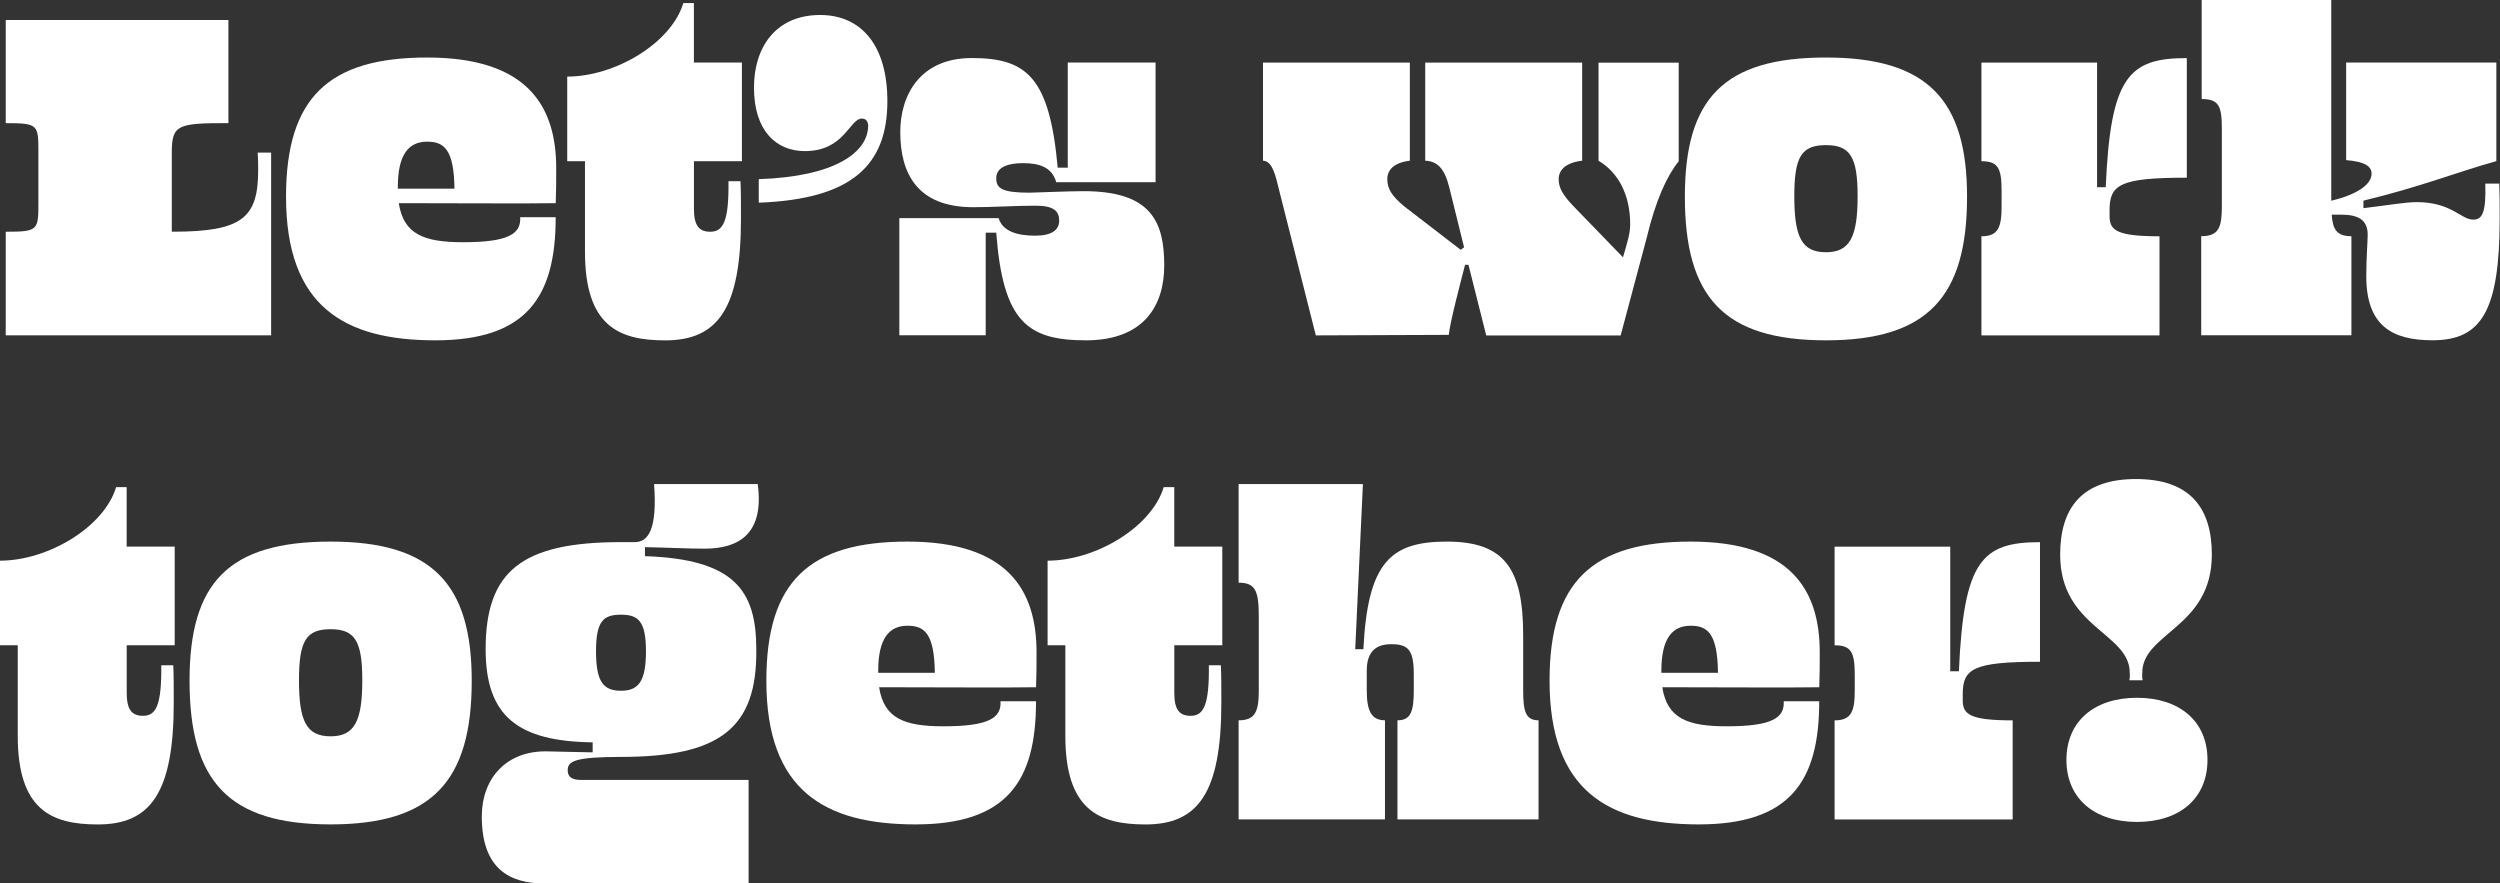
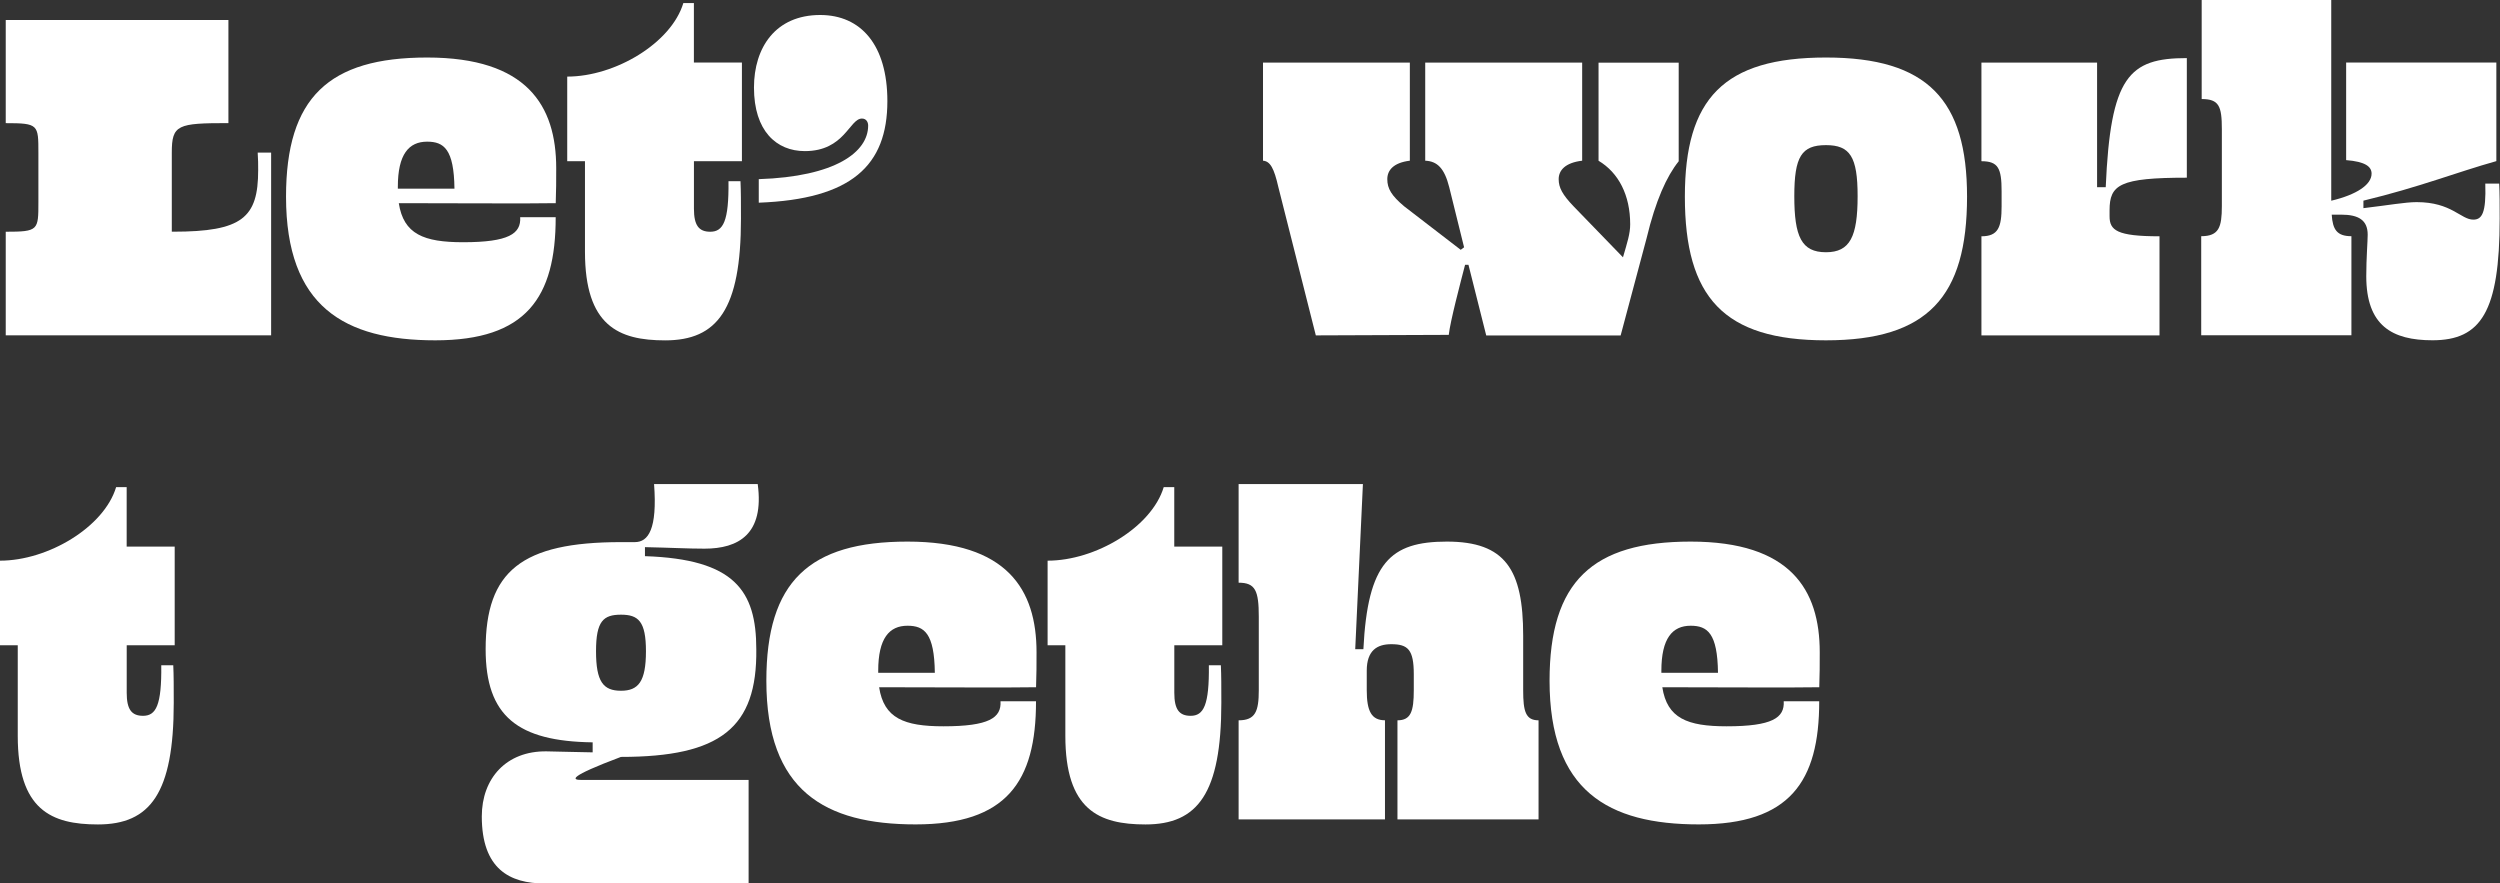
<svg xmlns="http://www.w3.org/2000/svg" width="781" height="276" viewBox="0 0 781 276" fill="none">
  <rect x="0" y="0" width="781" height="276" fill="#333333" stroke="none" />
  <path d="M71.357 38.458C55.464 38.458 53.669 38.933 53.669 47.68V72.38H54.114C75.701 72.38 80.653 68.007 80.653 53.151C80.653 51.431 80.653 49.711 80.504 47.68H84.7V104.76H1.793V72.395C11.994 72.395 11.994 71.921 11.994 63.173V47.695C11.994 38.933 11.994 38.473 1.793 38.473V6.256H71.357V38.458Z" fill="white" />
  <path d="M135.984 106.317C107.651 106.317 89.356 95.835 89.356 61.439C89.356 30.482 102.699 17.969 133.434 17.969C164.613 17.969 173.76 32.973 173.76 52.529C173.76 56.131 173.76 59.719 173.612 63.47C165.813 63.633 139.735 63.47 124.582 63.47C126.08 73.166 132.381 75.672 144.672 75.672C158.919 75.672 162.819 73.018 162.507 67.859H173.597C173.612 93.033 164.316 106.317 135.984 106.317ZM124.286 58.948H141.973C141.825 46.598 138.682 44.256 133.434 44.256C127.74 44.256 124.286 48.17 124.286 58.325V58.948Z" fill="white" />
  <path d="M216.786 19.541H231.775V50.349H216.786V65.204C216.786 70.364 218.283 72.395 221.886 72.395C225.933 72.395 227.727 69.118 227.579 56.605H231.33C231.478 59.882 231.478 63.173 231.478 68.333C231.478 96.635 224.124 106.332 207.786 106.332C193.242 106.332 182.745 101.795 182.745 78.652V50.349H177.2V23.929C192.189 23.929 209.728 13.447 213.479 0.949H216.771V19.541H216.786Z" fill="white" />
  <path d="M237.023 55.968C261.012 55.182 271.212 47.517 271.212 39.23C271.212 38.133 270.619 37.035 269.27 37.035C265.37 37.035 263.873 47.206 251.434 47.206C242.583 47.206 235.541 40.949 235.541 27.354C235.541 14.841 242.286 4.685 256.223 4.685C268.973 4.685 277.216 14.07 277.216 31.579C277.216 51.758 265.978 62.225 237.038 63.322V55.968H237.023Z" fill="white" />
-   <path d="M339.262 106.317C320.967 106.317 313.332 100.535 311.226 72.692H307.935V104.746H280.952V68.155H311.982C313.183 72.217 317.676 73.626 323.384 73.626C328.484 73.626 330.886 71.906 330.886 68.941C330.886 65.976 329.24 64.256 323.532 64.256C317.083 64.256 310.485 64.73 304.036 64.73C286.348 64.73 281.248 53.937 281.248 41.276C281.248 29.548 287.549 18.132 303.591 18.132C320.834 18.132 327.876 24.226 330.426 52.38H333.569V19.541H360.997V56.917H329.966C328.617 52.069 324.421 50.972 319.618 50.972C313.465 50.972 311.226 53.003 311.226 55.657C311.226 58.785 312.872 60.194 321.575 60.194C323.072 60.194 333.569 59.719 338.521 59.719C359.663 59.719 363.71 69.252 363.71 83.011C363.695 95.376 357.409 106.317 339.262 106.317Z" fill="white" />
  <path d="M464.29 104.76L458.745 82.714H457.692C456.195 88.496 453.051 100.387 452.592 104.612L411.064 104.775L399.367 58.489C398.017 52.544 396.817 50.364 394.563 50.201V19.556H440.435V50.201C435.334 50.824 433.392 53.166 433.392 55.983C433.392 58.948 434.741 61.142 438.641 64.434L456.328 78.044L457.381 77.258L452.74 58.489C451.243 52.544 448.989 50.364 445.238 50.201V19.556H494.268V50.201C489.019 50.824 486.929 53.166 486.929 55.983C486.929 58.637 488.13 60.831 491.569 64.434L507.018 80.387C508.367 75.702 509.271 73.033 509.271 70.068C509.271 60.994 505.669 53.967 499.383 50.216V19.57H524.424V50.379C520.673 55.064 517.233 62.581 514.386 74.456L506.291 104.79H464.29V104.76Z" fill="white" />
  <path d="M570.43 106.317C538.495 106.317 526.352 92.87 526.352 61.439C526.352 30.794 538.495 17.969 570.43 17.969C602.217 17.969 614.507 31.253 614.507 61.439C614.507 92.722 602.217 106.317 570.43 106.317ZM570.43 45.338C562.779 45.338 560.541 48.941 560.541 61.291C560.541 73.952 562.794 78.8 570.43 78.8C577.932 78.8 580.319 73.952 580.319 61.291C580.333 48.941 577.932 45.338 570.43 45.338Z" fill="white" />
  <path d="M683.165 55.509C662.172 55.509 659.029 57.703 659.029 65.68V67.562C659.029 71.936 661.282 73.819 674.626 73.819V104.776H618.999V73.819C624.247 73.819 625.3 71.002 625.3 64.434V59.749C625.3 52.559 624.247 50.364 618.999 50.364V19.556H655.129V58.489H657.828C659.325 23.93 665.018 18.148 683.165 18.148V55.509Z" fill="white" />
  <path d="M728.296 62.699C736.242 60.816 740.883 57.688 740.883 54.248C740.883 52.054 738.941 50.497 732.936 50.023V19.526H779.86V50.334C767.57 53.774 755.872 58.459 738.333 62.684V65.027C746.28 64.093 751.38 63.144 754.968 63.144C765.909 63.144 768.756 68.615 772.655 68.615C775.353 68.615 776.702 66.583 776.406 57.362H780.75C780.898 60.49 780.898 63.455 780.898 68.303C780.898 97.392 775.057 106.302 759.905 106.302C747.317 106.302 739.222 101.765 739.222 86.287C739.222 80.653 739.667 75.346 739.667 73.314C739.667 68.778 736.821 67.058 731.424 67.058C730.816 67.058 729.63 67.058 728.429 67.058C728.726 71.743 730.075 73.789 734.582 73.789V104.745H687.658V73.789C693.203 73.789 694.107 70.972 694.107 64.404V40.327C694.107 33.136 693.203 30.942 687.806 30.942V0H728.281V62.699H728.296Z" fill="white" />
  <path d="M39.585 170.766H54.574V201.574H39.585V216.43C39.585 221.589 41.083 223.62 44.685 223.62C48.733 223.62 50.527 220.344 50.379 207.83H54.13C54.278 211.107 54.278 214.398 54.278 219.558C54.278 247.861 46.924 257.557 30.586 257.557C16.042 257.557 5.545 253.02 5.545 229.877V201.574H0V175.154C14.989 175.154 32.528 164.672 36.279 152.174H39.571V170.766H39.585Z" fill="white" />
-   <path d="M103.292 257.542C71.357 257.542 59.215 244.095 59.215 212.664C59.215 182.018 71.357 169.194 103.292 169.194C135.079 169.194 147.37 182.478 147.37 212.664C147.37 243.946 135.079 257.542 103.292 257.542ZM103.292 196.563C95.642 196.563 93.403 200.165 93.403 212.515C93.403 225.177 95.657 230.025 103.292 230.025C110.794 230.025 113.181 225.177 113.181 212.515C113.196 200.165 110.794 196.563 103.292 196.563Z" fill="white" />
-   <path d="M233.88 276H170.158C159.216 276 150.513 271.463 150.513 255.051C150.513 243.16 158.163 234.561 170.751 234.724C176.147 234.888 179.75 234.888 185.147 235.036V231.908C161.766 231.596 151.714 223.783 151.714 202.819C151.714 178.43 162.952 169.357 193.998 169.357H198.342C202.537 169.357 205.384 165.294 204.331 151.225H236.711C238.817 166.866 230.722 171.403 220.077 171.403C214.828 171.403 209.432 171.091 201.485 170.928V173.745C229.521 174.679 236.267 184.539 236.267 202.834C236.563 227.386 225.028 236.459 193.983 236.459C179.29 236.459 177.348 237.868 177.348 240.685C177.348 242.716 178.697 243.65 181.544 243.65H233.865V276H233.88ZM193.998 192.026C188.453 192.026 186.199 194.057 186.199 203.442C186.199 212.975 188.453 215.792 193.998 215.792C199.394 215.792 201.796 212.975 201.796 203.442C201.796 194.057 199.394 192.026 193.998 192.026Z" fill="white" />
+   <path d="M233.88 276H170.158C159.216 276 150.513 271.463 150.513 255.051C150.513 243.16 158.163 234.561 170.751 234.724C176.147 234.888 179.75 234.888 185.147 235.036V231.908C161.766 231.596 151.714 223.783 151.714 202.819C151.714 178.43 162.952 169.357 193.998 169.357H198.342C202.537 169.357 205.384 165.294 204.331 151.225H236.711C238.817 166.866 230.722 171.403 220.077 171.403C214.828 171.403 209.432 171.091 201.485 170.928V173.745C229.521 174.679 236.267 184.539 236.267 202.834C236.563 227.386 225.028 236.459 193.983 236.459C177.348 242.716 178.697 243.65 181.544 243.65H233.865V276H233.88ZM193.998 192.026C188.453 192.026 186.199 194.057 186.199 203.442C186.199 212.975 188.453 215.792 193.998 215.792C199.394 215.792 201.796 212.975 201.796 203.442C201.796 194.057 199.394 192.026 193.998 192.026Z" fill="white" />
  <path d="M286.037 257.542C257.704 257.542 239.409 247.06 239.409 212.664C239.409 181.707 252.753 169.194 283.487 169.194C314.666 169.194 323.813 184.198 323.813 203.753C323.813 207.356 323.813 210.944 323.665 214.695C315.867 214.858 289.788 214.695 274.636 214.695C276.133 224.391 282.434 226.897 294.725 226.897C308.973 226.897 312.872 224.243 312.561 219.083H323.65C323.68 244.258 314.384 257.542 286.037 257.542ZM274.354 210.173H292.041C291.893 197.823 288.75 195.48 283.502 195.48C277.808 195.48 274.354 199.394 274.354 209.55V210.173Z" fill="white" />
  <path d="M366.854 170.766H381.843V201.574H366.854V216.43C366.854 221.589 368.352 223.62 371.955 223.62C376.002 223.62 377.796 220.344 377.648 207.83H381.399C381.547 211.107 381.547 214.398 381.547 219.558C381.547 247.861 374.193 257.557 357.855 257.557C343.311 257.557 332.814 253.02 332.814 229.877V201.574H327.269V175.154C342.258 175.154 359.797 164.672 363.548 152.174H366.84V170.766H366.854Z" fill="white" />
  <path d="M432.667 255.985H386.943V225.028C392.192 225.028 393.244 222.211 393.244 215.643V192.663C393.244 184.539 392.192 182.033 386.943 182.033V151.225H425.773L423.371 202.819H425.921C427.27 175.762 434.312 169.194 452 169.194C470.295 169.194 475.84 177.956 475.84 198.594V215.643C475.84 222.211 476.596 225.028 480.643 225.028V255.985H436.566V225.028C440.762 225.028 441.666 222.211 441.666 215.643V210.632C441.666 202.967 439.872 201.247 434.624 201.247C430.28 201.247 426.973 203.13 426.973 209.535V215.629C426.973 222.197 428.471 225.013 432.667 225.013V255.985Z" fill="white" />
  <path d="M530.71 257.542C502.377 257.542 484.082 247.06 484.082 212.664C484.082 181.707 497.425 169.194 528.16 169.194C559.339 169.194 568.486 184.198 568.486 203.753C568.486 207.356 568.486 210.944 568.338 214.695C560.54 214.858 534.461 214.695 519.308 214.695C520.806 224.391 527.107 226.897 539.398 226.897C553.645 226.897 557.545 224.243 557.233 219.083H568.323C568.338 244.258 559.042 257.542 530.71 257.542ZM519.012 210.173H536.699C536.551 197.823 533.408 195.48 528.16 195.48C522.466 195.48 519.012 199.394 519.012 209.55V210.173Z" fill="white" />
-   <path d="M637.294 206.733C616.3 206.733 613.157 208.927 613.157 216.904V218.787C613.157 223.16 615.411 225.043 628.754 225.043V256H573.127V225.043C578.375 225.043 579.428 222.226 579.428 215.658V210.973C579.428 203.783 578.375 201.588 573.127 201.588V170.78H609.258V209.713H611.956C613.454 175.154 619.147 169.372 637.294 169.372V206.733Z" fill="white" />
-   <path d="M665.182 212.515C665.479 211.581 665.331 211.107 665.331 210.173C665.331 197.66 643.596 196.103 643.596 173.271C643.596 158.415 650.638 149.653 667.288 149.653C683.937 149.653 690.979 158.415 690.979 173.271C690.979 196.103 669.245 197.66 669.245 210.173C669.245 211.107 669.096 211.581 669.393 212.515H665.182ZM689.616 237.379C689.616 249.417 680.927 256.771 667.584 256.771C654.241 256.771 645.553 249.417 645.553 237.379C645.553 225.34 654.241 217.986 667.584 217.986C680.927 217.986 689.616 225.34 689.616 237.379Z" fill="white" />
</svg>